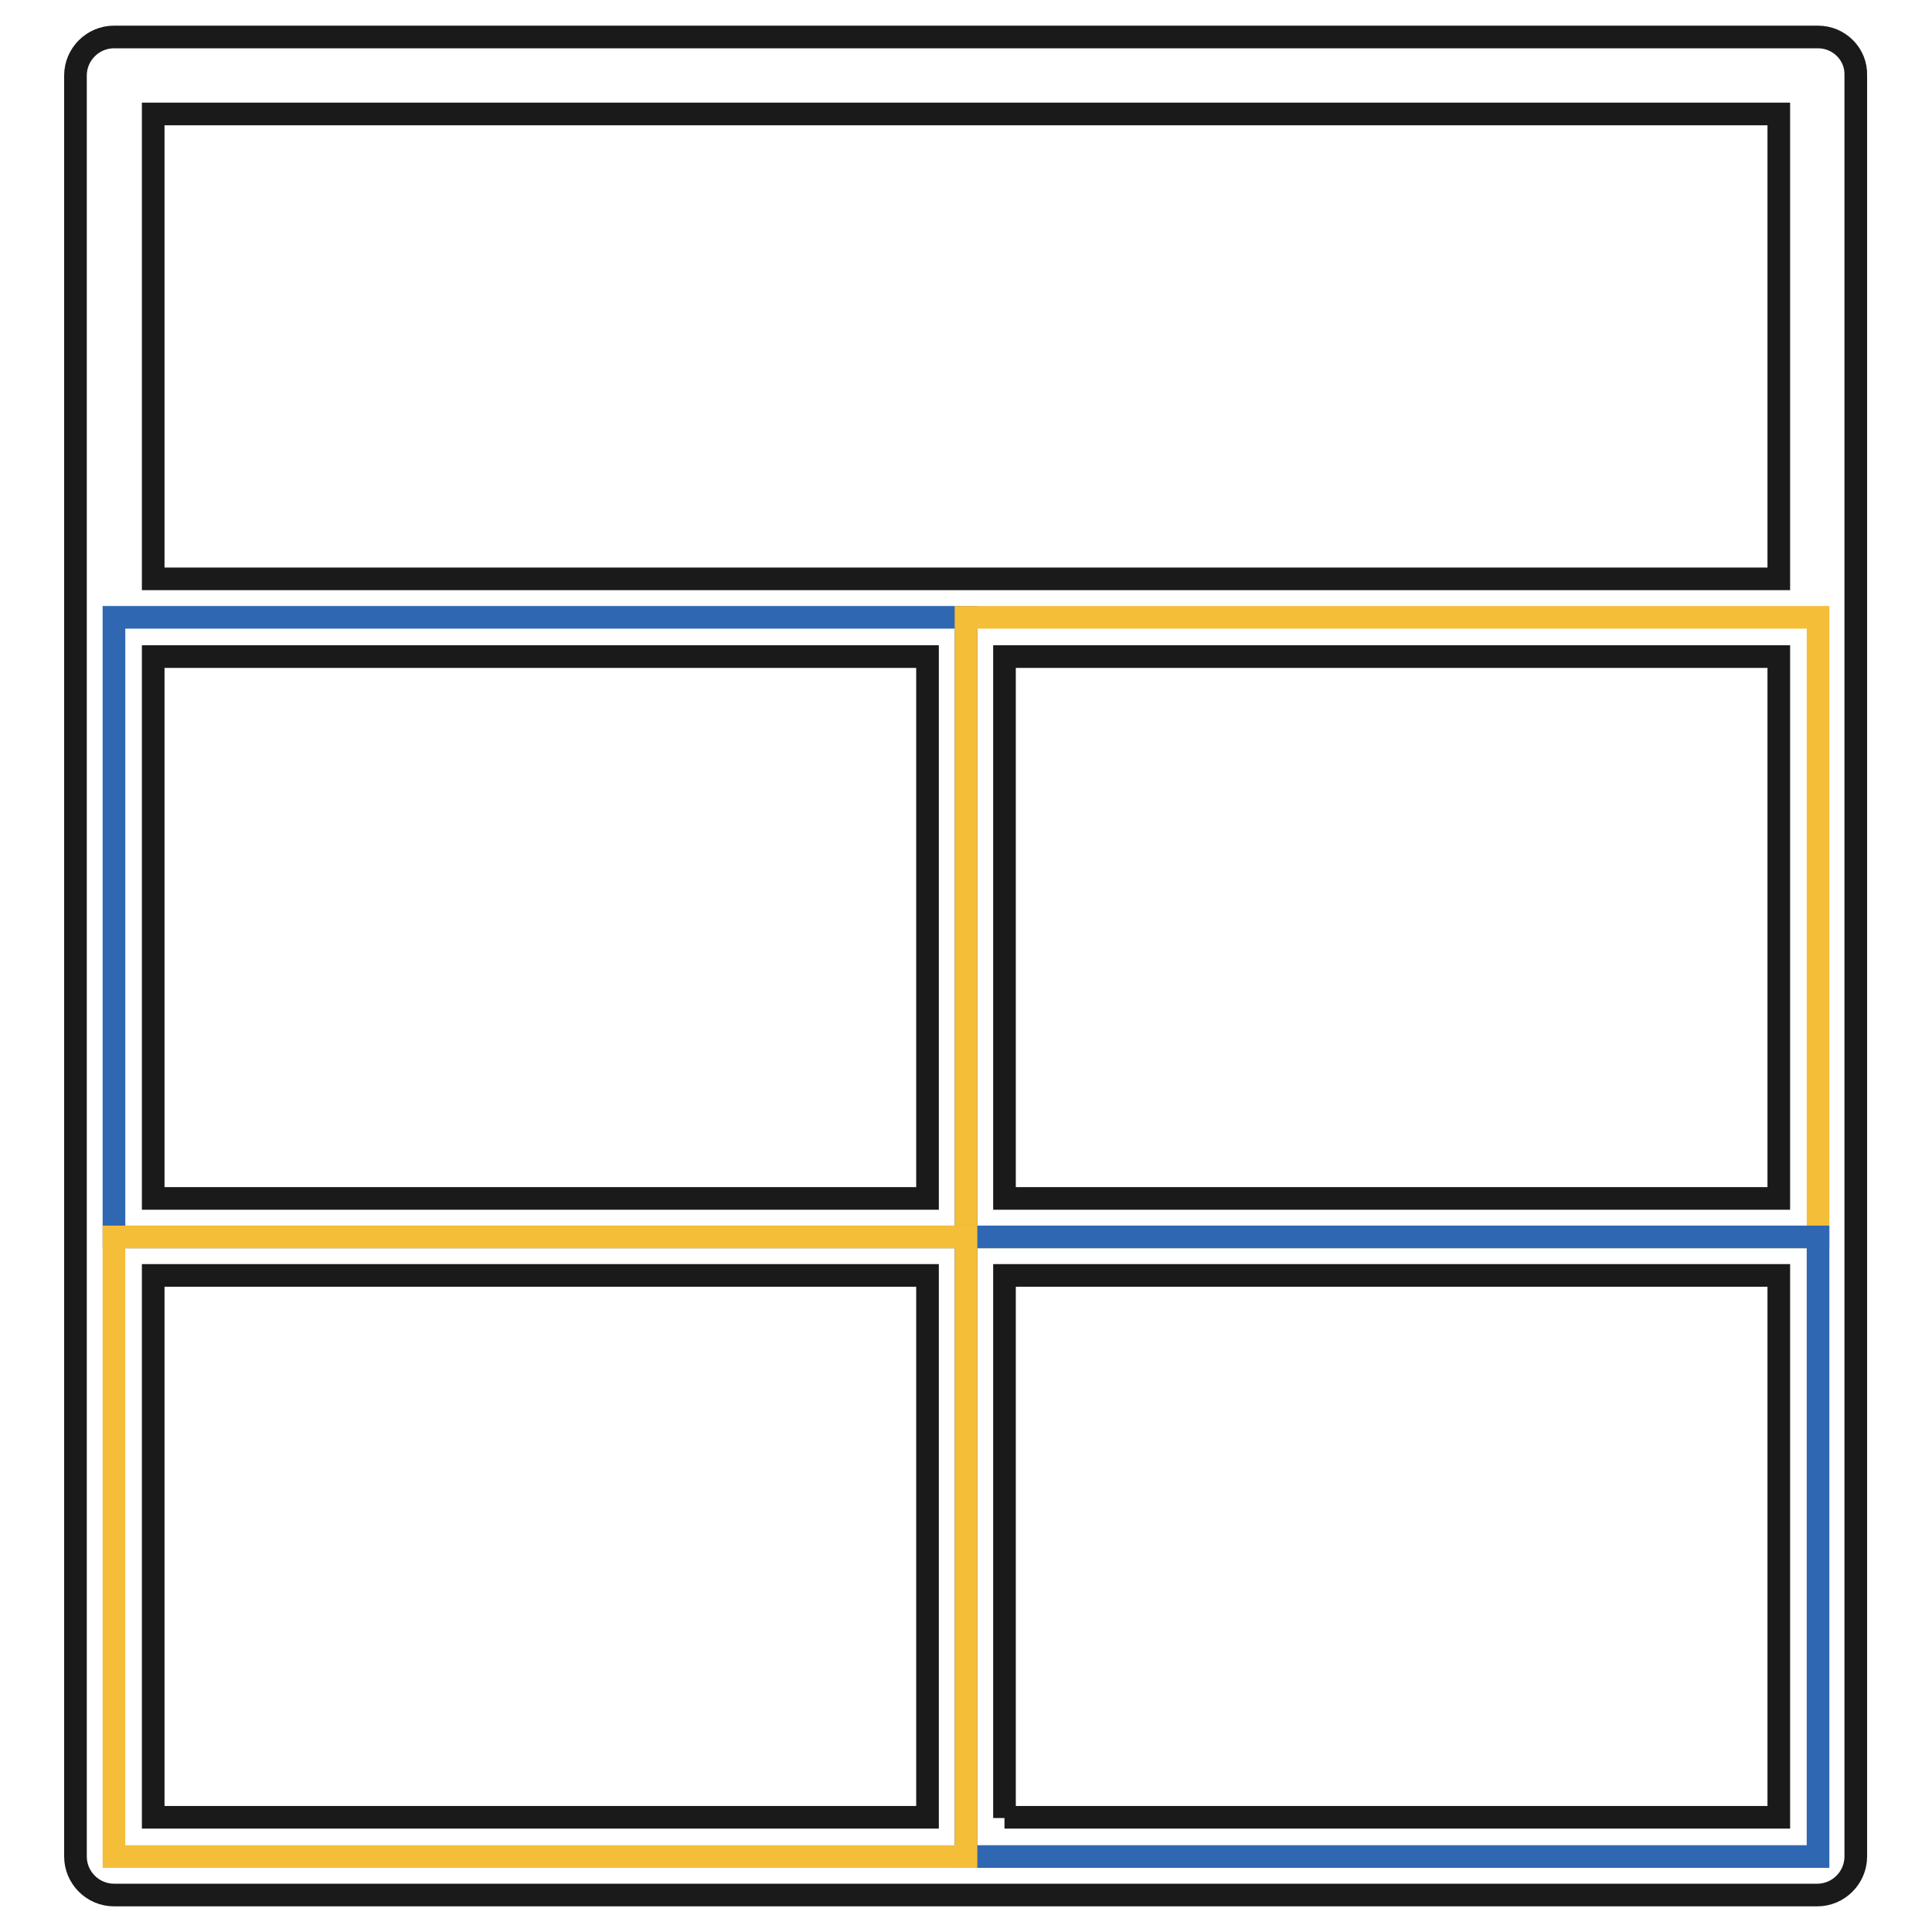
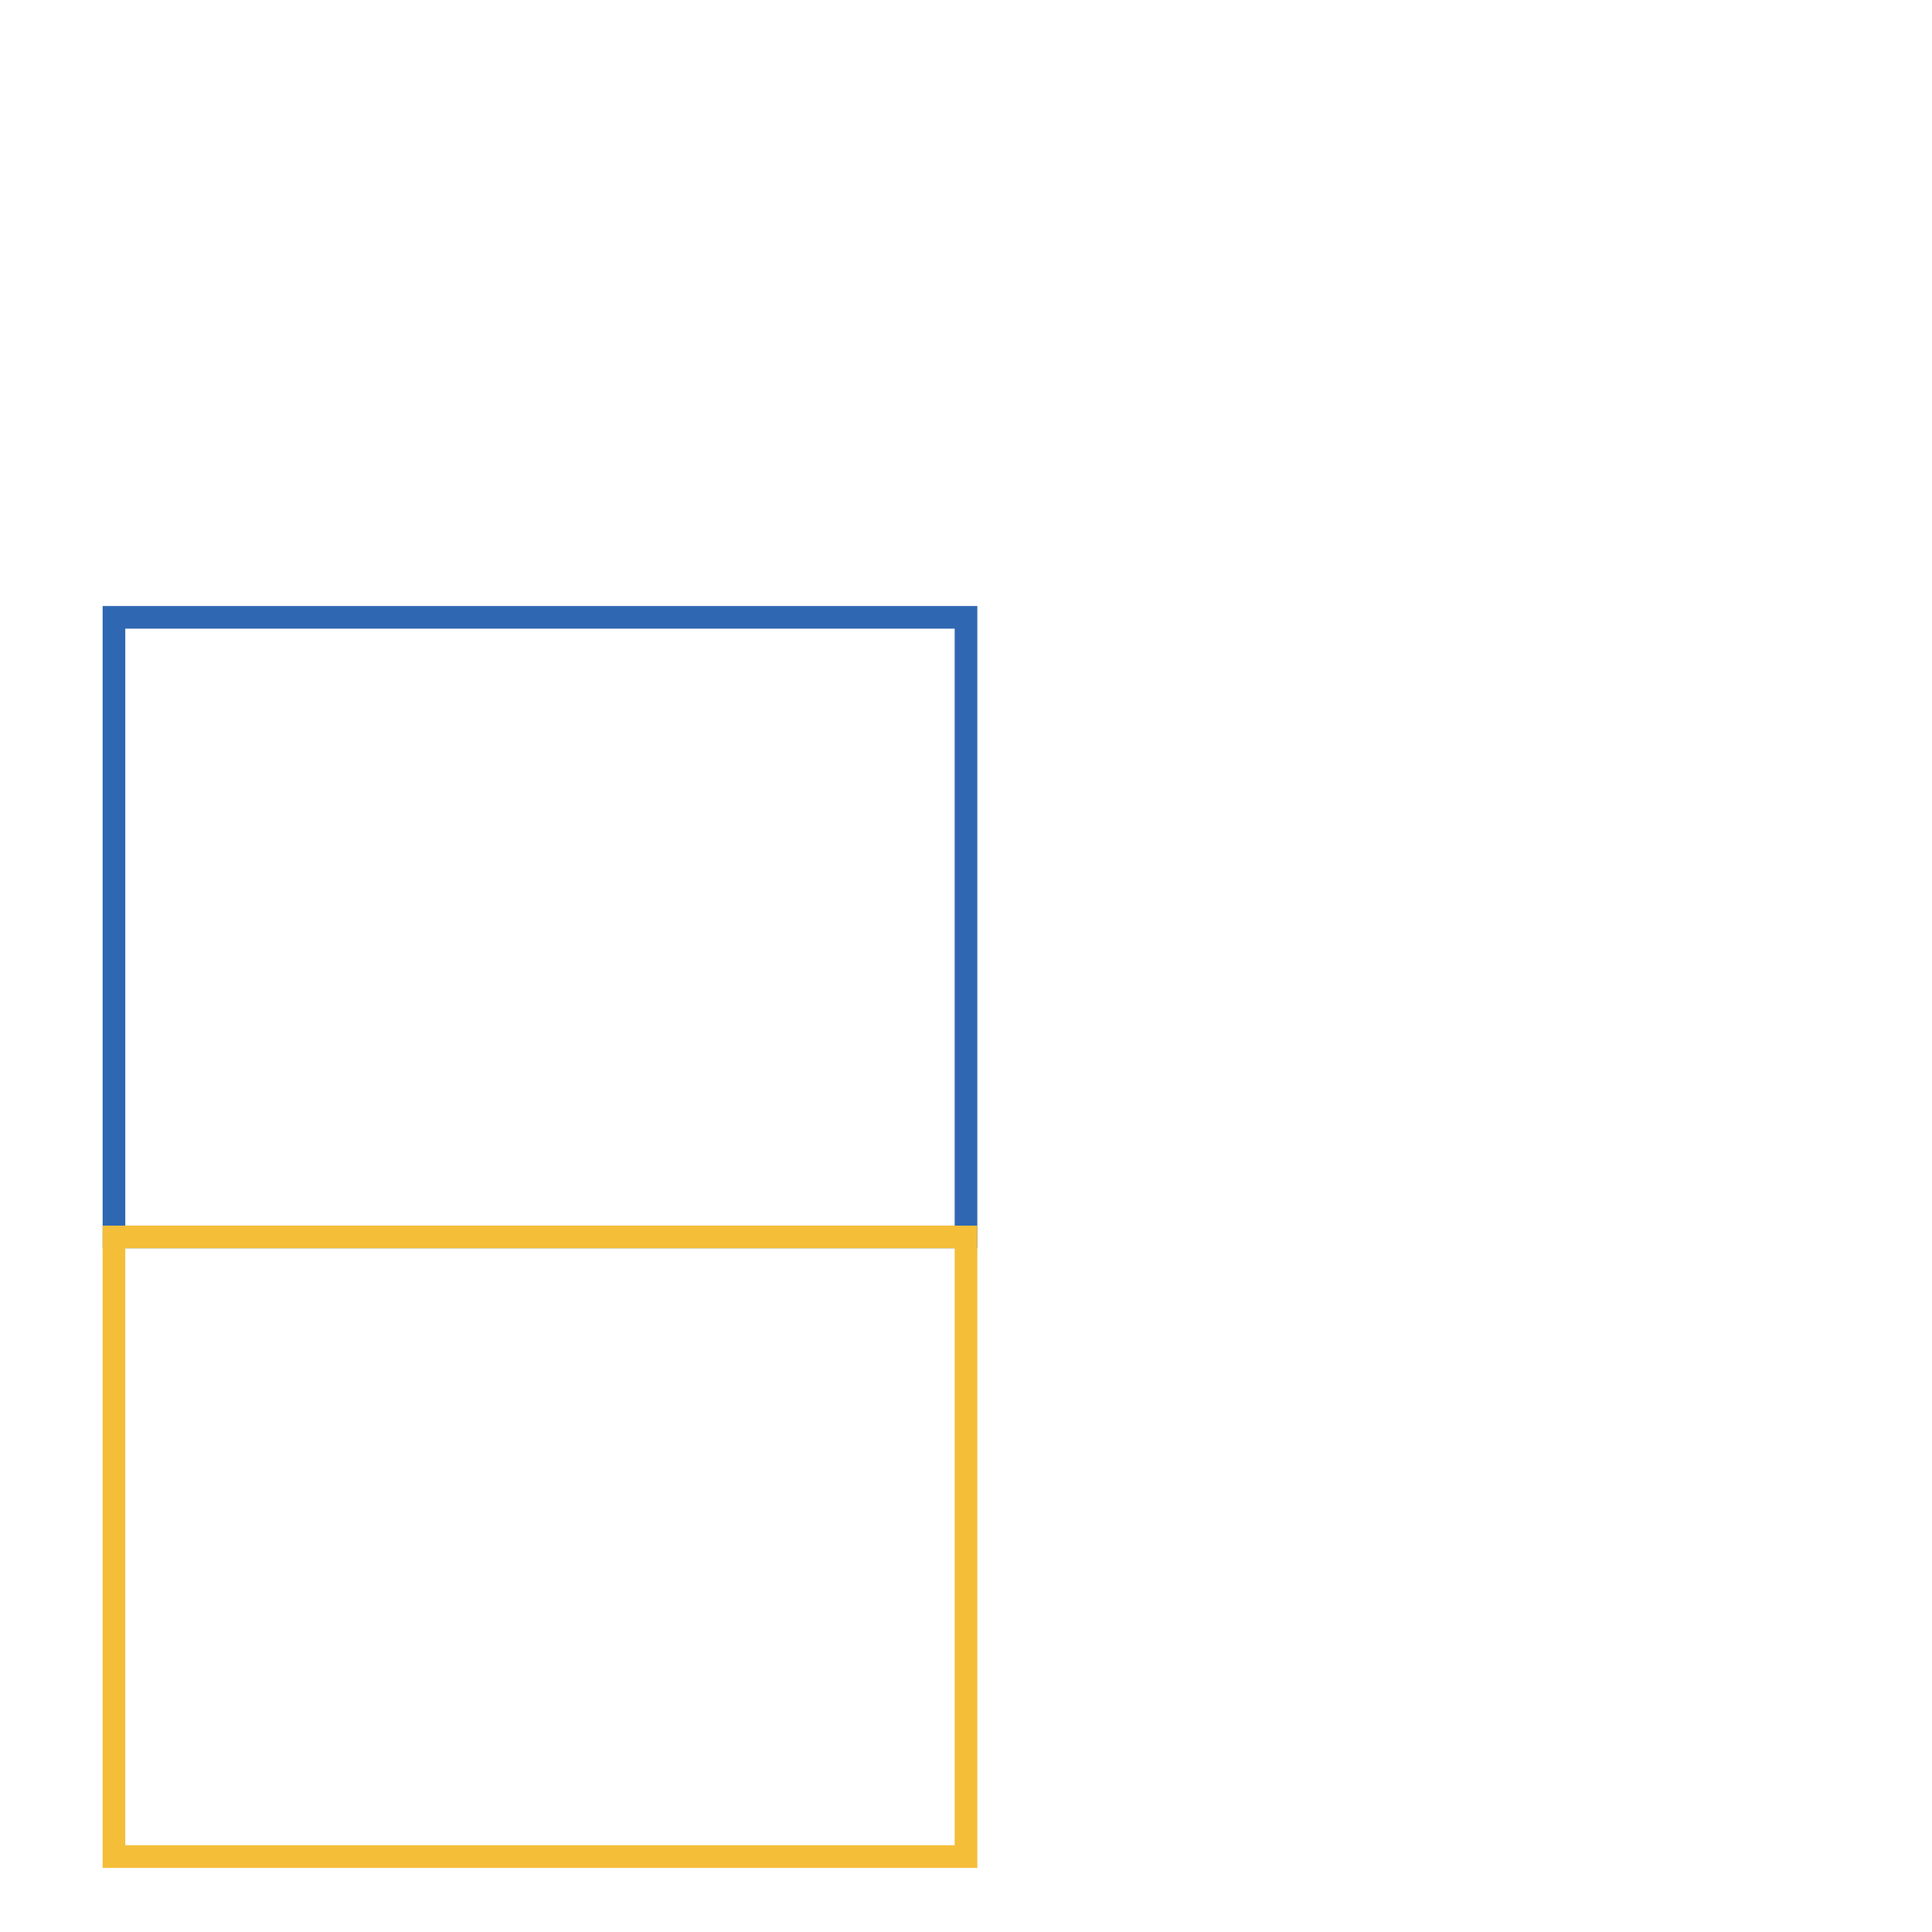
<svg xmlns="http://www.w3.org/2000/svg" version="1.1" x="0px" y="0px" viewBox="0 0 256 256" enable-background="new 0 0 256 256" xml:space="preserve">
  <g>
    <path stroke-width="3" fill-opacity="0" stroke="#2f67b2" d="M15.1,81.8H128v82.1H15.1V81.8z" />
-     <path stroke-width="3" fill-opacity="0" stroke="#f5be39" d="M128,81.8h112.9v82.1H128V81.8z" />
-     <path stroke-width="3" fill-opacity="0" stroke="#2f67b2" d="M128,163.9h112.9V246H128V163.9z" />
    <path stroke-width="3" fill-opacity="0" stroke="#f5be39" d="M15.1,163.9H128V246H15.1V163.9z" />
-     <path stroke-width="3" fill-opacity="0" stroke="#1a1a1a" d="M240.9,4.9H15.1C12.3,4.9,10,7.2,10,10l0,0v236c0,2.8,2.3,5.1,5.1,5.1l0,0h225.7c2.8,0,5.1-2.3,5.1-5.1l0,0 V10C246,7.2,243.7,4.9,240.9,4.9L240.9,4.9z M20.3,87h102.6v71.8H20.3V87z M133.1,87h102.6v71.8H133.1V87z M235.7,15.1v61.6H20.3 V15.1H235.7z M20.3,169h102.6v71.8H20.3V169z M133.1,240.9V169h102.6v71.8H133.1z" />
  </g>
</svg>